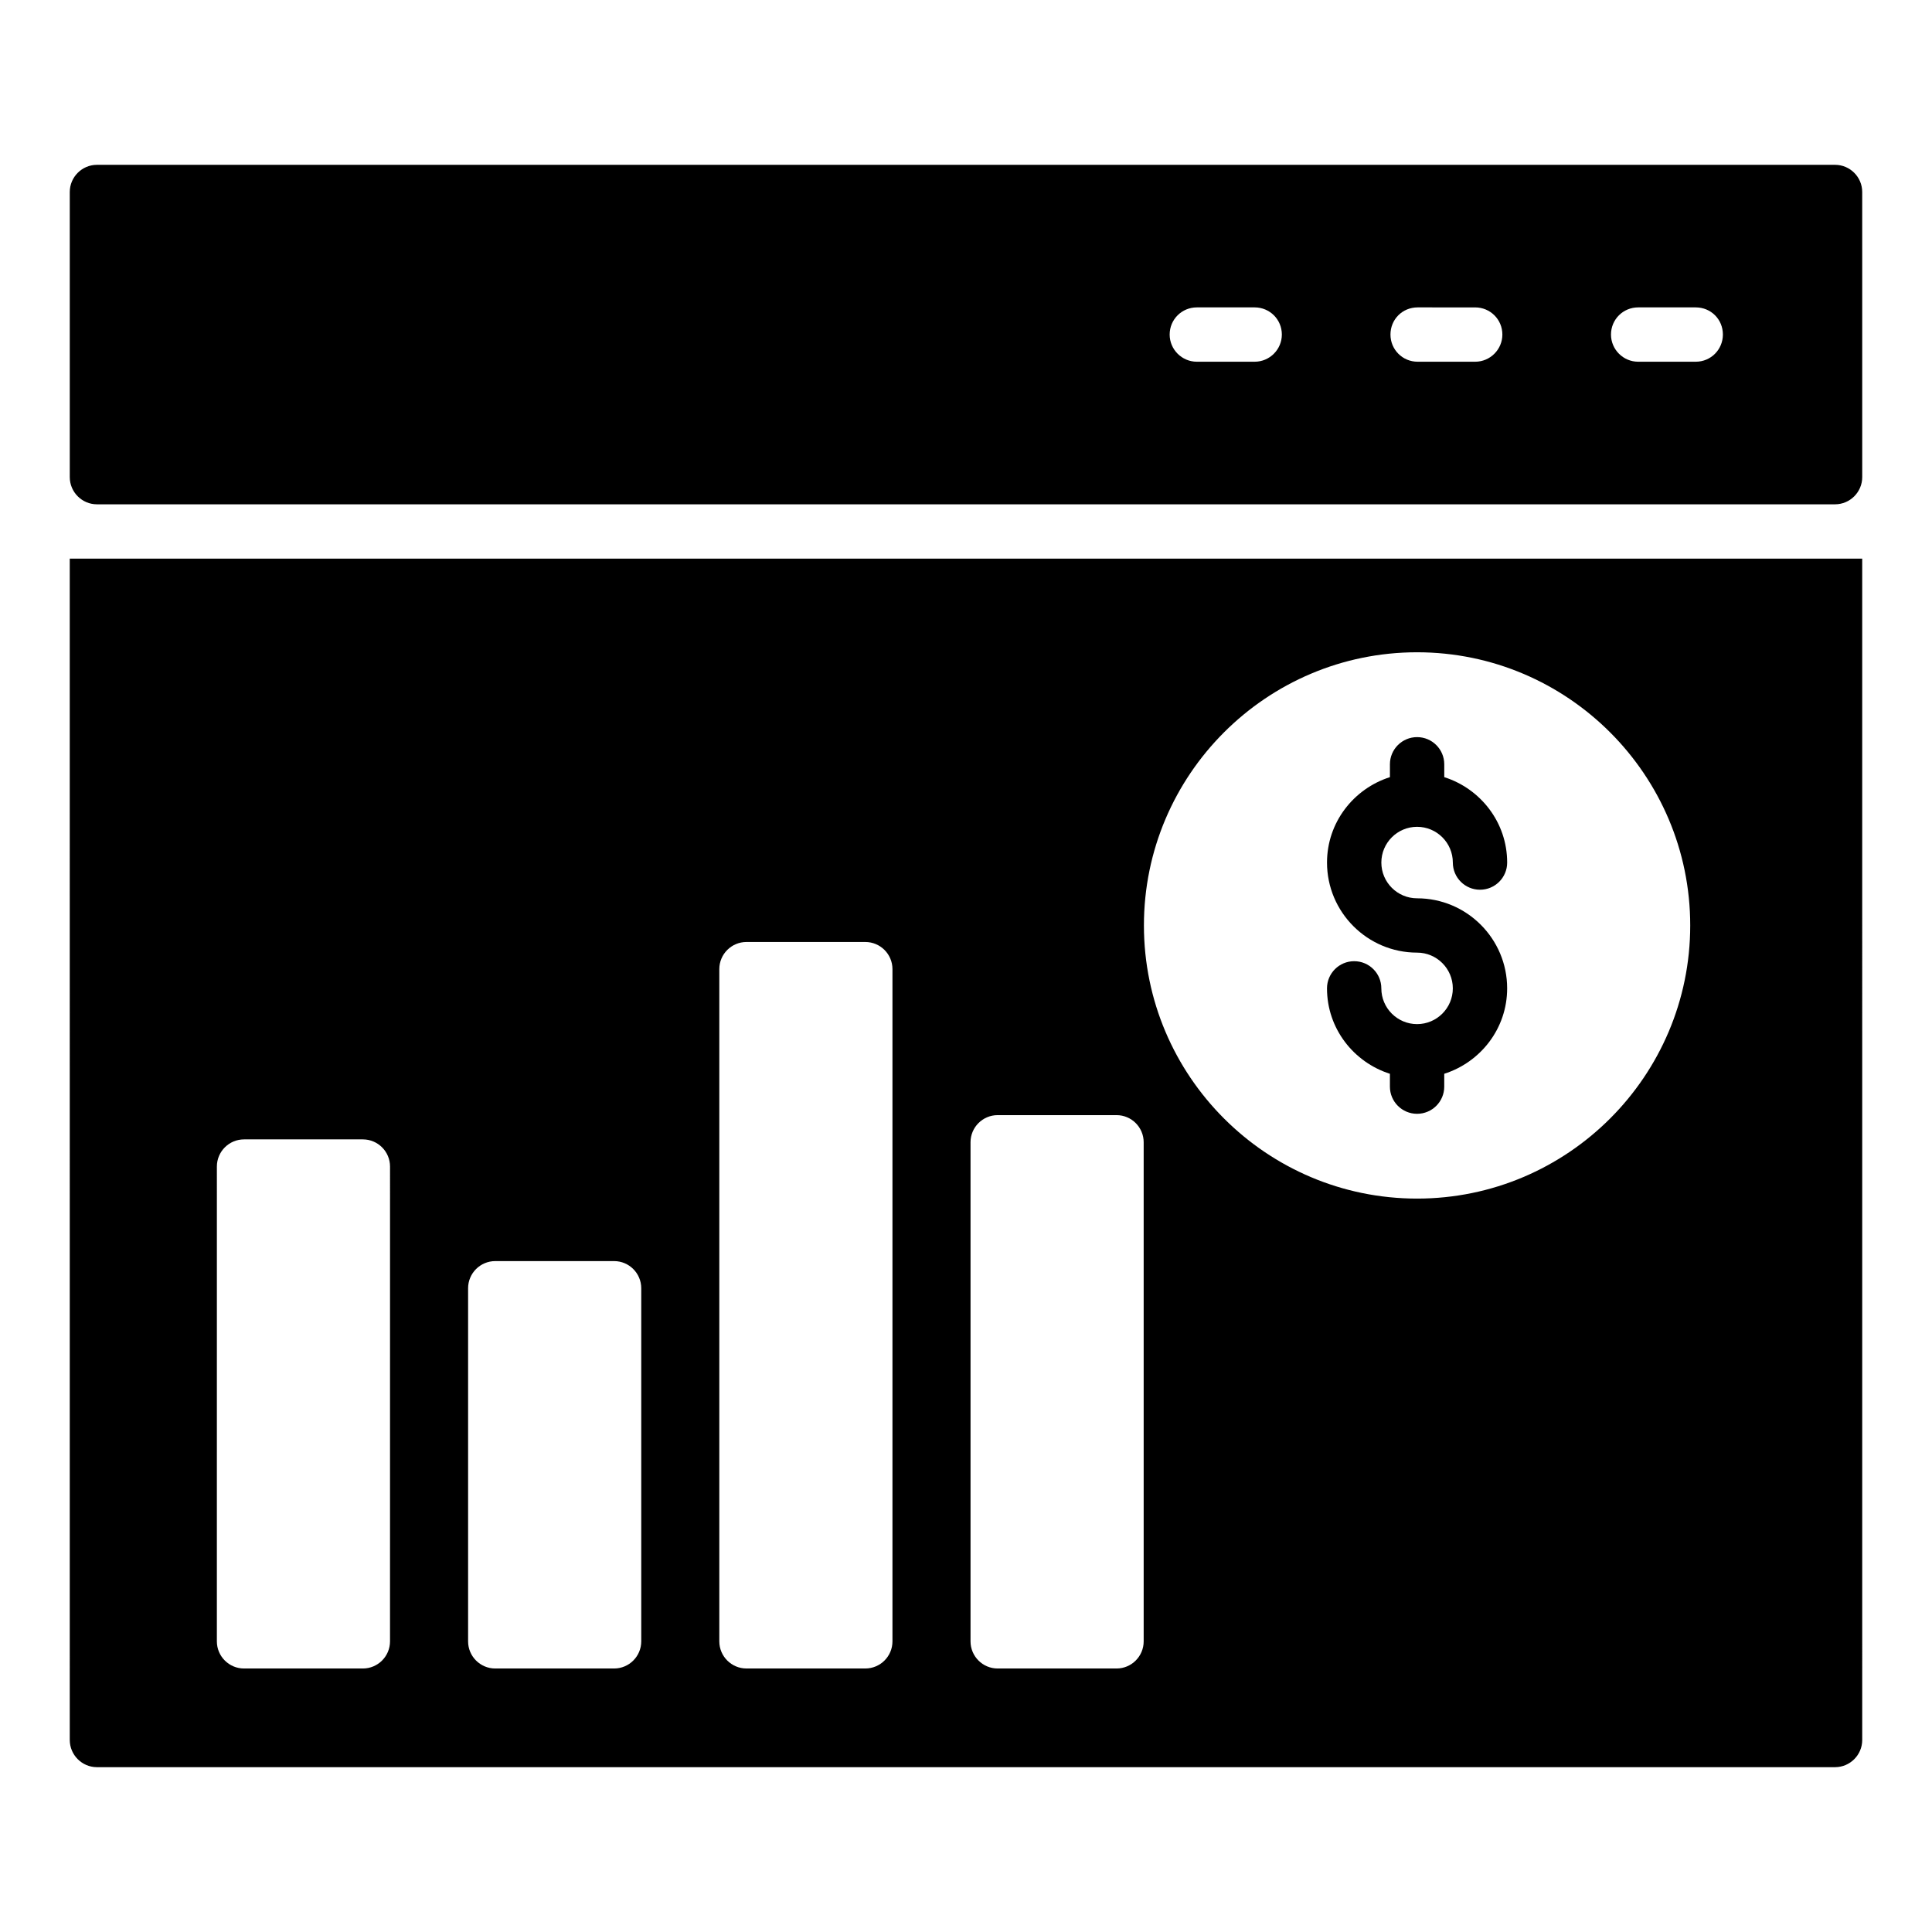
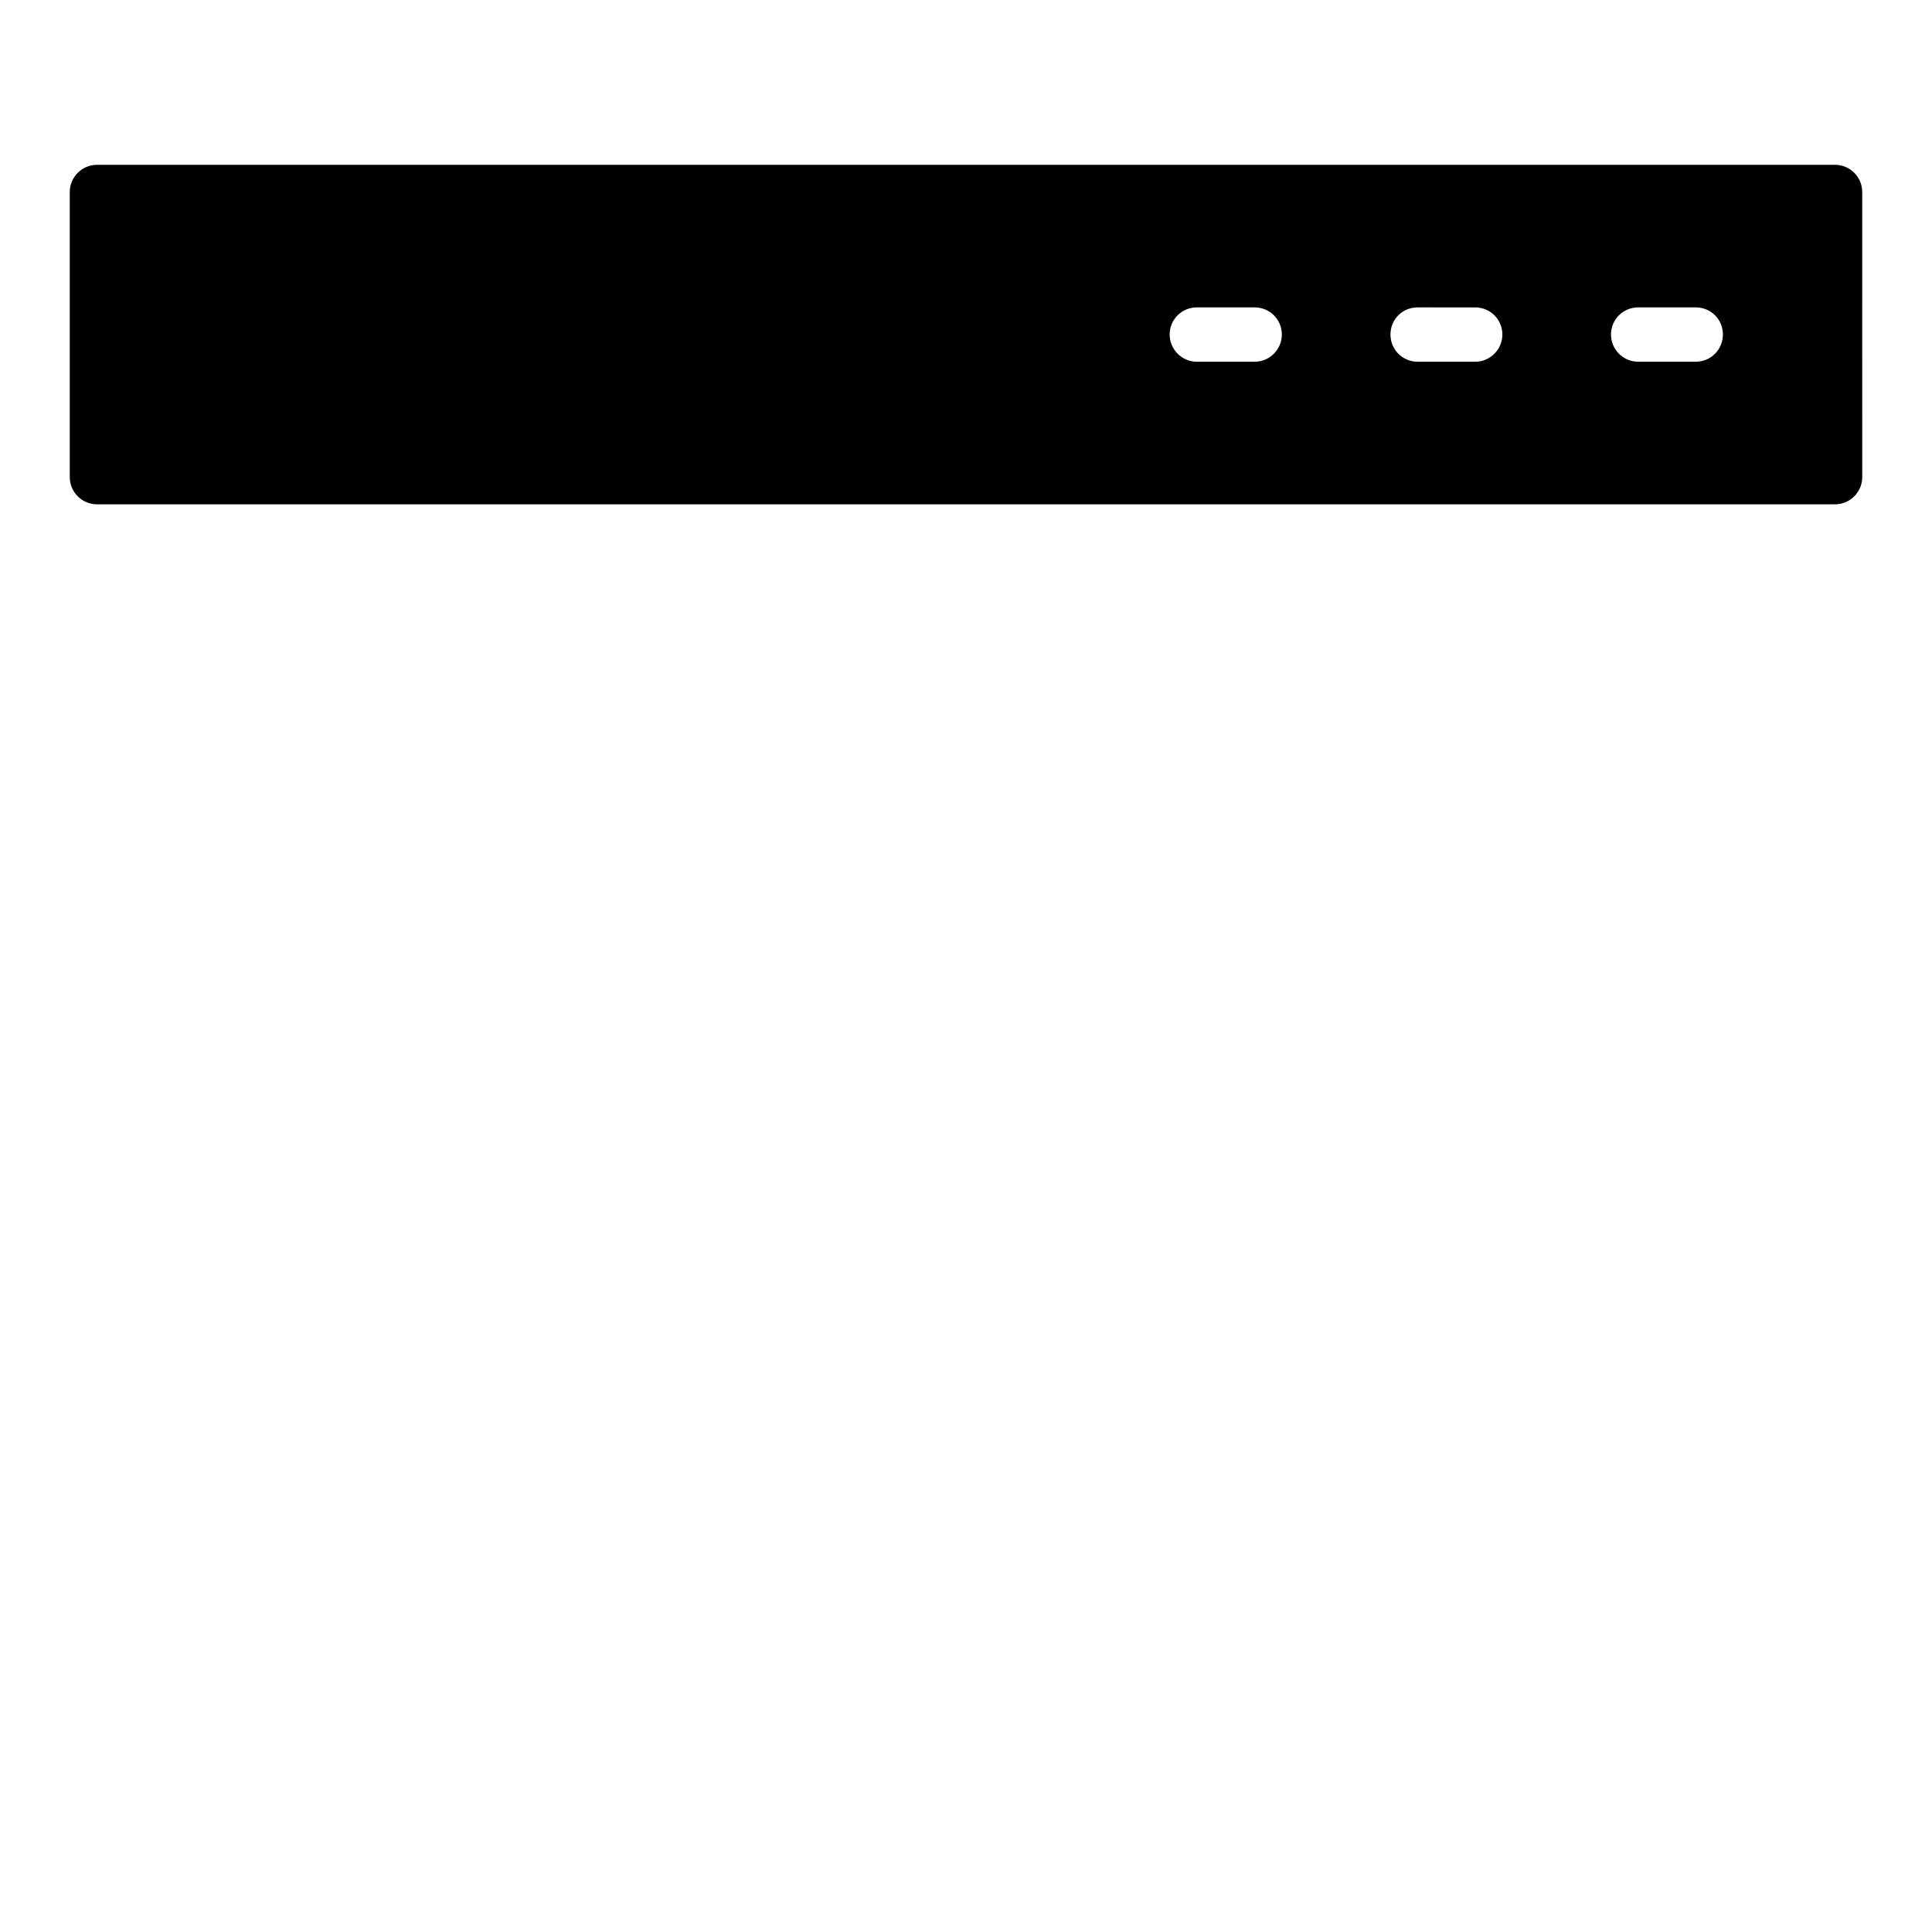
<svg xmlns="http://www.w3.org/2000/svg" fill="#000000" width="800px" height="800px" version="1.1" viewBox="144 144 512 512">
  <g>
-     <path d="m519.54 415.4c-5.227 0-9.473-4.25-9.473-9.473 0-3.977-3.223-7.199-7.199-7.199-3.977 0-7.199 3.223-7.199 7.199 0 10.637 7.039 19.562 16.672 22.637v3.406c0 3.977 3.223 7.199 7.199 7.199 3.977 0 7.199-3.223 7.199-7.199v-3.406c9.633-3.074 16.672-12 16.672-22.637 0-13.16-10.707-23.867-23.867-23.867-5.227 0-9.473-4.25-9.473-9.473 0-5.227 4.25-9.473 9.473-9.473 5.227 0 9.473 4.25 9.473 9.473 0 3.977 3.223 7.199 7.199 7.199 3.977 0 7.199-3.223 7.199-7.199 0-10.637-7.039-19.566-16.672-22.637v-3.406c0-3.977-3.223-7.199-7.199-7.199-3.977 0-7.199 3.223-7.199 7.199v3.406c-9.633 3.074-16.672 12-16.672 22.637 0 13.16 10.707 23.867 23.867 23.867 5.227 0 9.473 4.25 9.473 9.473 0 5.223-4.25 9.473-9.473 9.473z" />
-     <path d="m162.49 605.12c0 3.957 3.238 7.199 7.199 7.199h460.62c3.957 0 7.199-3.238 7.199-7.199l-0.004-313.08h-475.02zm357.05-288.26c39.914 0 72.387 32.477 72.387 72.391 0 39.914-32.473 72.387-72.387 72.387-39.914 0-72.387-32.473-72.387-72.387-0.004-39.914 32.469-72.391 72.387-72.391zm-118.34 129.86c0-3.977 3.223-7.199 7.199-7.199h31.488c3.977 0 7.199 3.223 7.199 7.199v132.25c0 3.977-3.223 7.199-7.199 7.199h-31.488c-3.977 0-7.199-3.223-7.199-7.199zm-66.574-45.883c0-3.977 3.223-7.199 7.199-7.199h31.488c3.977 0 7.199 3.223 7.199 7.199v178.13c0 3.977-3.223 7.199-7.199 7.199h-31.488c-3.977 0-7.199-3.223-7.199-7.199zm-66.574 84.566c0-3.977 3.223-7.199 7.199-7.199h31.488c3.977 0 7.199 3.223 7.199 7.199v93.566c0 3.977-3.223 7.199-7.199 7.199h-31.488c-3.977 0-7.199-3.223-7.199-7.199zm-66.574-32.254c0-3.977 3.223-7.199 7.199-7.199h31.488c3.977 0 7.199 3.223 7.199 7.199l-0.004 125.82c0 3.977-3.223 7.199-7.199 7.199h-31.488c-3.977 0-7.199-3.223-7.199-7.199z" />
    <path d="m630.31 187.68h-460.62c-3.957 0-7.199 3.238-7.199 7.199v75.57c0 3.957 3.238 7.199 7.199 7.199h460.62c3.957 0 7.199-3.238 7.199-7.199l-0.004-75.574c0-3.957-3.238-7.195-7.195-7.195zm-153.81 52.18h-15.328c-3.957 0-7.199-3.238-7.199-7.199 0-4.031 3.238-7.199 7.199-7.199h15.332c3.957 0 7.199 3.168 7.199 7.199-0.004 3.961-3.242 7.199-7.203 7.199zm58.445 0h-15.258c-4.031 0-7.199-3.238-7.199-7.199 0-4.031 3.168-7.199 7.199-7.199l15.258 0.004c3.957 0 7.199 3.168 7.199 7.199-0.004 3.957-3.242 7.195-7.199 7.195zm58.441 0h-15.258c-3.957 0-7.199-3.238-7.199-7.199 0-4.031 3.238-7.199 7.199-7.199h15.258c4.031 0 7.199 3.168 7.199 7.199-0.004 3.961-3.172 7.199-7.199 7.199z" />
  </g>
</svg>